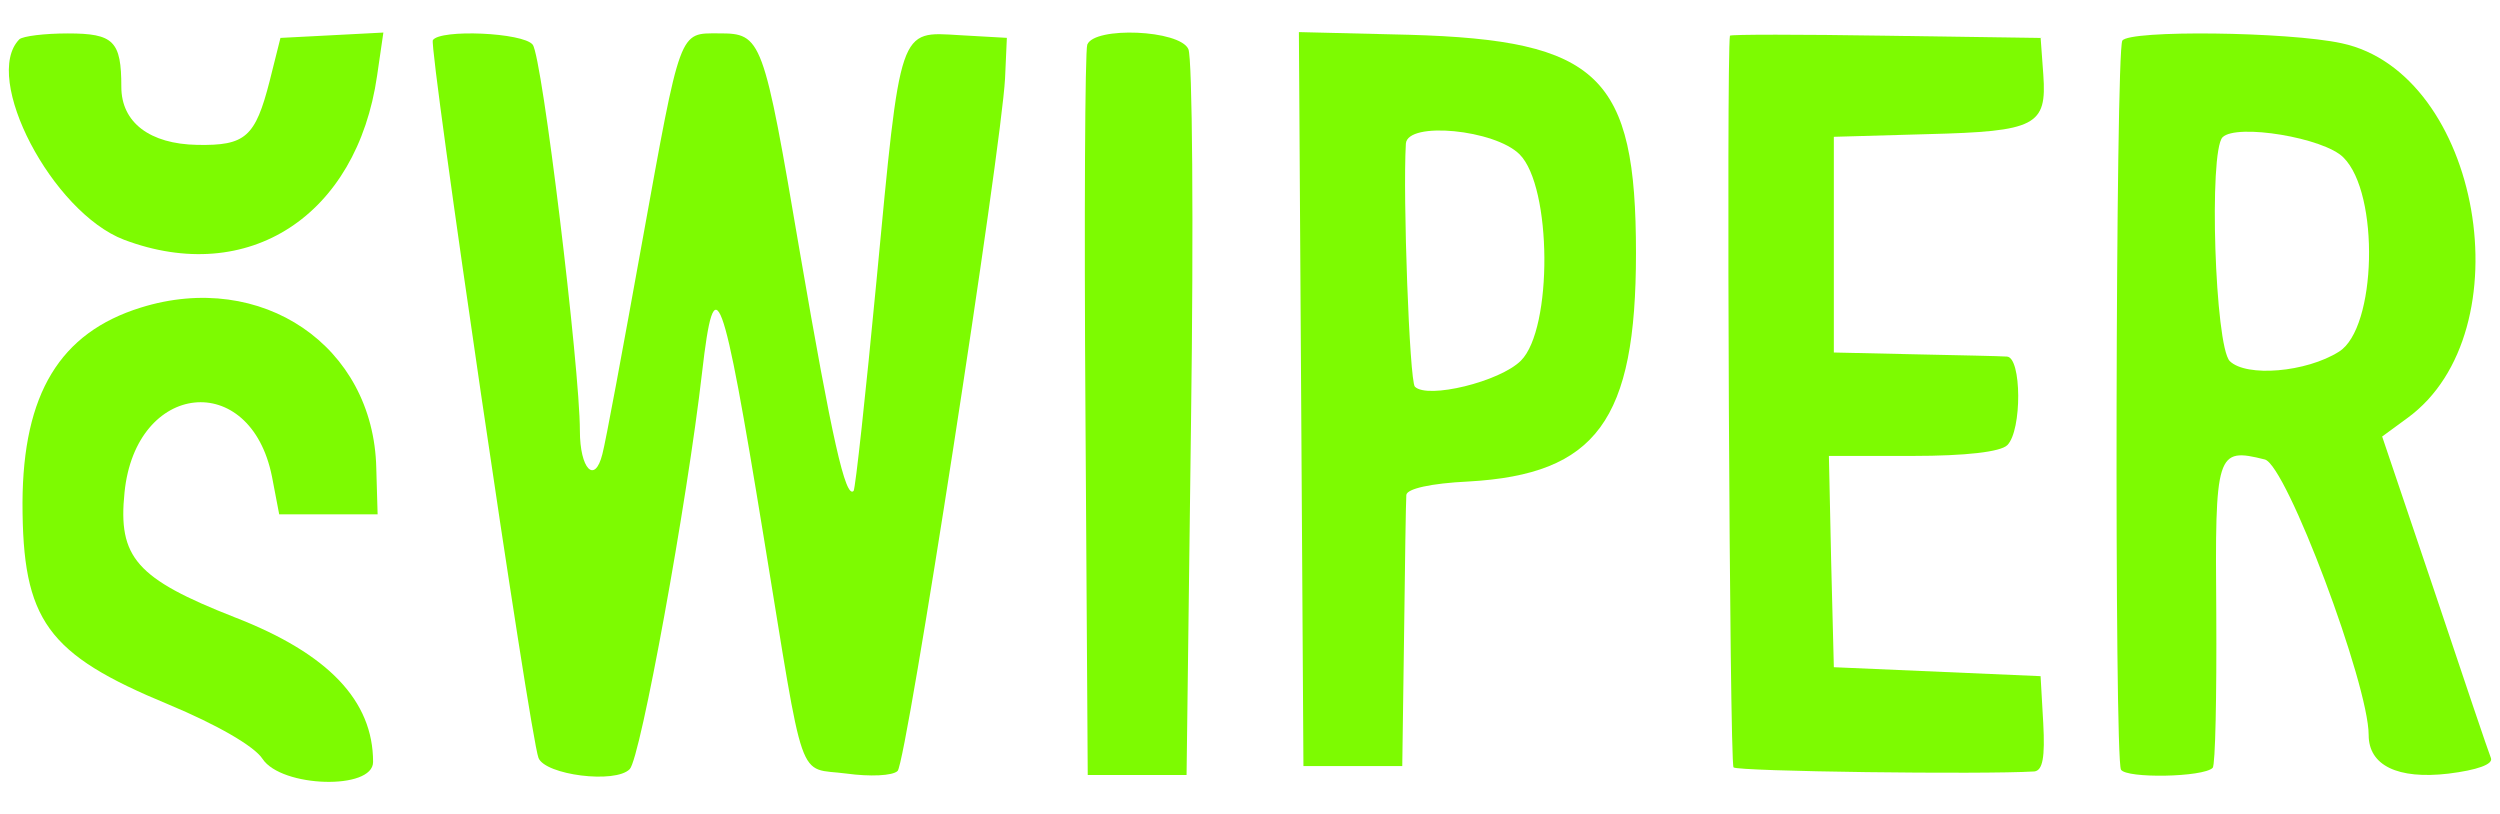
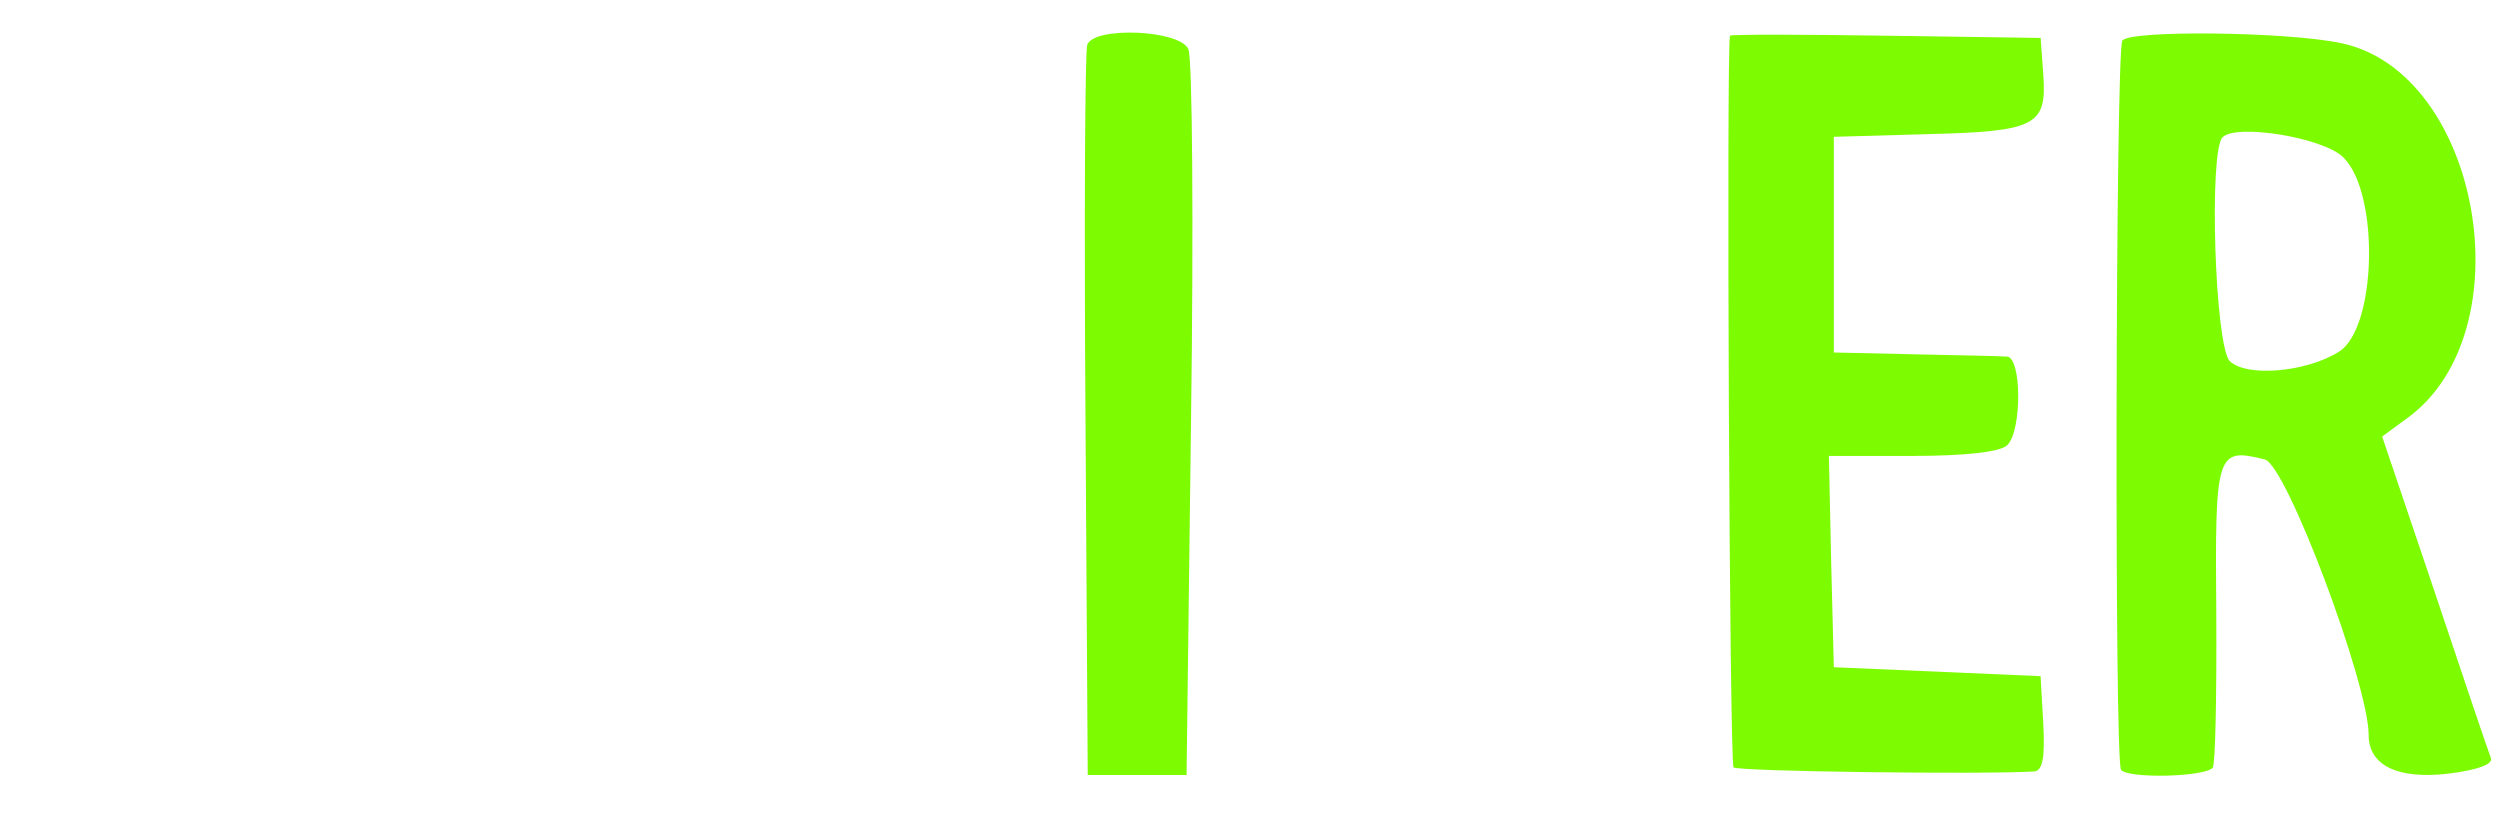
<svg xmlns="http://www.w3.org/2000/svg" version="1.1" id="Layer_1" x="0px" y="0px" viewBox="0 0 215 70" style="enable-background:new 0 0 215 70;" xml:space="preserve">
  <style type="text/css">
	.st0{fill:#7DFB01;}
</style>
  <g transform="translate(0,90) scale(0.05,-0.05)">
-     <path class="st0" d="M33.3,1732.4c-64.9-65.7,56.4-297.6,180.1-344.8c213.4-80.4,400.4,41,435.2,282.2l10.8,74.2l-88.1-4.6   l-88.9-4.6l-18.6-74.2c-24.7-96.6-41.7-111.3-124.5-109.8c-81.9,1.5-130.6,38.7-130.6,99.7c0,78.9-13.1,92-92,92   C76.6,1742.5,39.5,1737.9,33.3,1732.4z" />
-     <path class="st0" d="M744.5,1730.9c-7-11.6,167-1197.4,181.7-1234.5c11.6-29.4,132.2-44.8,156.9-19.3   c18.6,18.6,98.9,459.2,124.5,682.6c21.6,187.1,34.8,152.3,105.9-282.9c71.9-438.3,56.4-395.8,143-407.4c39.4-5.4,78.9-3.9,87.4,4.6   c15.5,15.5,178.6,1070.7,184.8,1191.3l3.1,69.6l-81.2,4.6c-105.1,6.2-101.3,17.8-143-422.1c-18.6-195.6-36.3-357.9-39.4-361.8   c-13.9-13.9-37.1,88.9-92,408.2c-63.4,372.6-65.7,378.8-139.9,378.8c-68.8,0-64.9,10.8-132.2-361c-32.5-180.1-62.6-343.2-68-362.6   c-13.1-52.6-38.7-25.5-38.7,40.2c0,107.5-64.9,644.7-81.2,664C899.9,1744,756.9,1750.2,744.5,1730.9z" />
    <path class="st0" d="M1870.1,1723.2c-3.9-10.8-5.4-297.6-3.1-637.8l3.9-618.4h85h85l7.7,610.7c4.6,336.3,2.3,623.1-4.6,637.8   C2029.3,1748.7,1882.4,1754.9,1870.1,1723.2z" />
-     <path class="st0" d="M2238,1114l3.9-631.6h85h85l3.1,224.2c1.5,123.7,3.1,231.9,3.9,242c0.8,10.8,42.5,20.1,106.7,23.2   c220.3,12.4,288.3,105.1,288.3,392.7c0,305.4-63.4,366.4-390.4,375.7l-189.4,4.6L2238,1114z M2613.7,1534.5   c55.7-55.7,57.2-299.9,2.3-354.8c-36.3-36.3-160.8-66.5-182.4-44.8c-9.3,10-20.9,327.8-15.5,418.2   C2421.2,1591.8,2571.2,1577.1,2613.7,1534.5z" />
    <path class="st0" d="M2975.5,1738.6c-6.2-34-0.8-1252.3,6.2-1258.5c7-7,428.3-12.4,517.2-7c14.7,1.5,18.6,24.7,15.5,82.7l-4.6,81.2   l-177.8,7.7l-177.8,7.7l-4.6,181.7l-3.9,181.7h143.8c92,0,151.5,7,163.1,18.6c25.5,25.5,24.7,151.5-0.8,152.3   c-10.8,0.8-81.9,2.3-158.5,3.9l-139.1,3.1v185.5v185.5l161.6,4.6c186.3,4.6,204.9,14.7,198.7,102l-4.6,63.4l-266.7,3.9   C3096.1,1740.9,2976.3,1740.9,2975.5,1738.6z" />
    <path class="st0" d="M3650.4,1730.1c-11.6-19.3-13.9-1234.5-2.3-1253.9c9.3-15.5,141.5-13.1,157.7,3.1c4.6,4.6,7,123.7,6.2,265.2   c-2.3,278.3,0,286,83.5,265.2c37.1-9.3,178.6-386.5,178.6-473.9c0-52.6,50.2-76.5,136.8-66.5c50.2,6.2,78.1,16.2,73.4,27.1   c-3.9,9.3-47.2,137.6-96.6,285.3l-90.4,267.5l43.3,31.7c204.1,148.4,126,593.7-112.9,644.7   C3935.6,1745.6,3662,1748.7,3650.4,1730.1z M4030.7,1529.1c62.6-61.8,57.2-293.8-7.7-334c-56.4-35.6-159.2-44.1-187.8-16.2   c-25.5,26.3-36.3,360.2-12.4,385C3846.7,1587.9,3997.5,1563.1,4030.7,1529.1z" />
-     <path class="st0" d="M242,1270.9c-139.1-43.3-202.5-148.4-203.3-335.5c0-202.5,41.7-260.5,251.2-347.1   c83.5-34.8,147.7-71.9,161.6-93.5c32.5-49.5,190.2-54.1,190.2-5.4c0,105.1-76.5,186.3-238.1,248.9   c-169.3,66.5-201,102.8-189.4,214.9c19.3,190.9,216.5,211.8,253.6,27.1l12.4-64.9h85h84.3l-2.3,79.6   C642.5,1205.2,450,1335.9,242,1270.9z" />
  </g>
</svg>